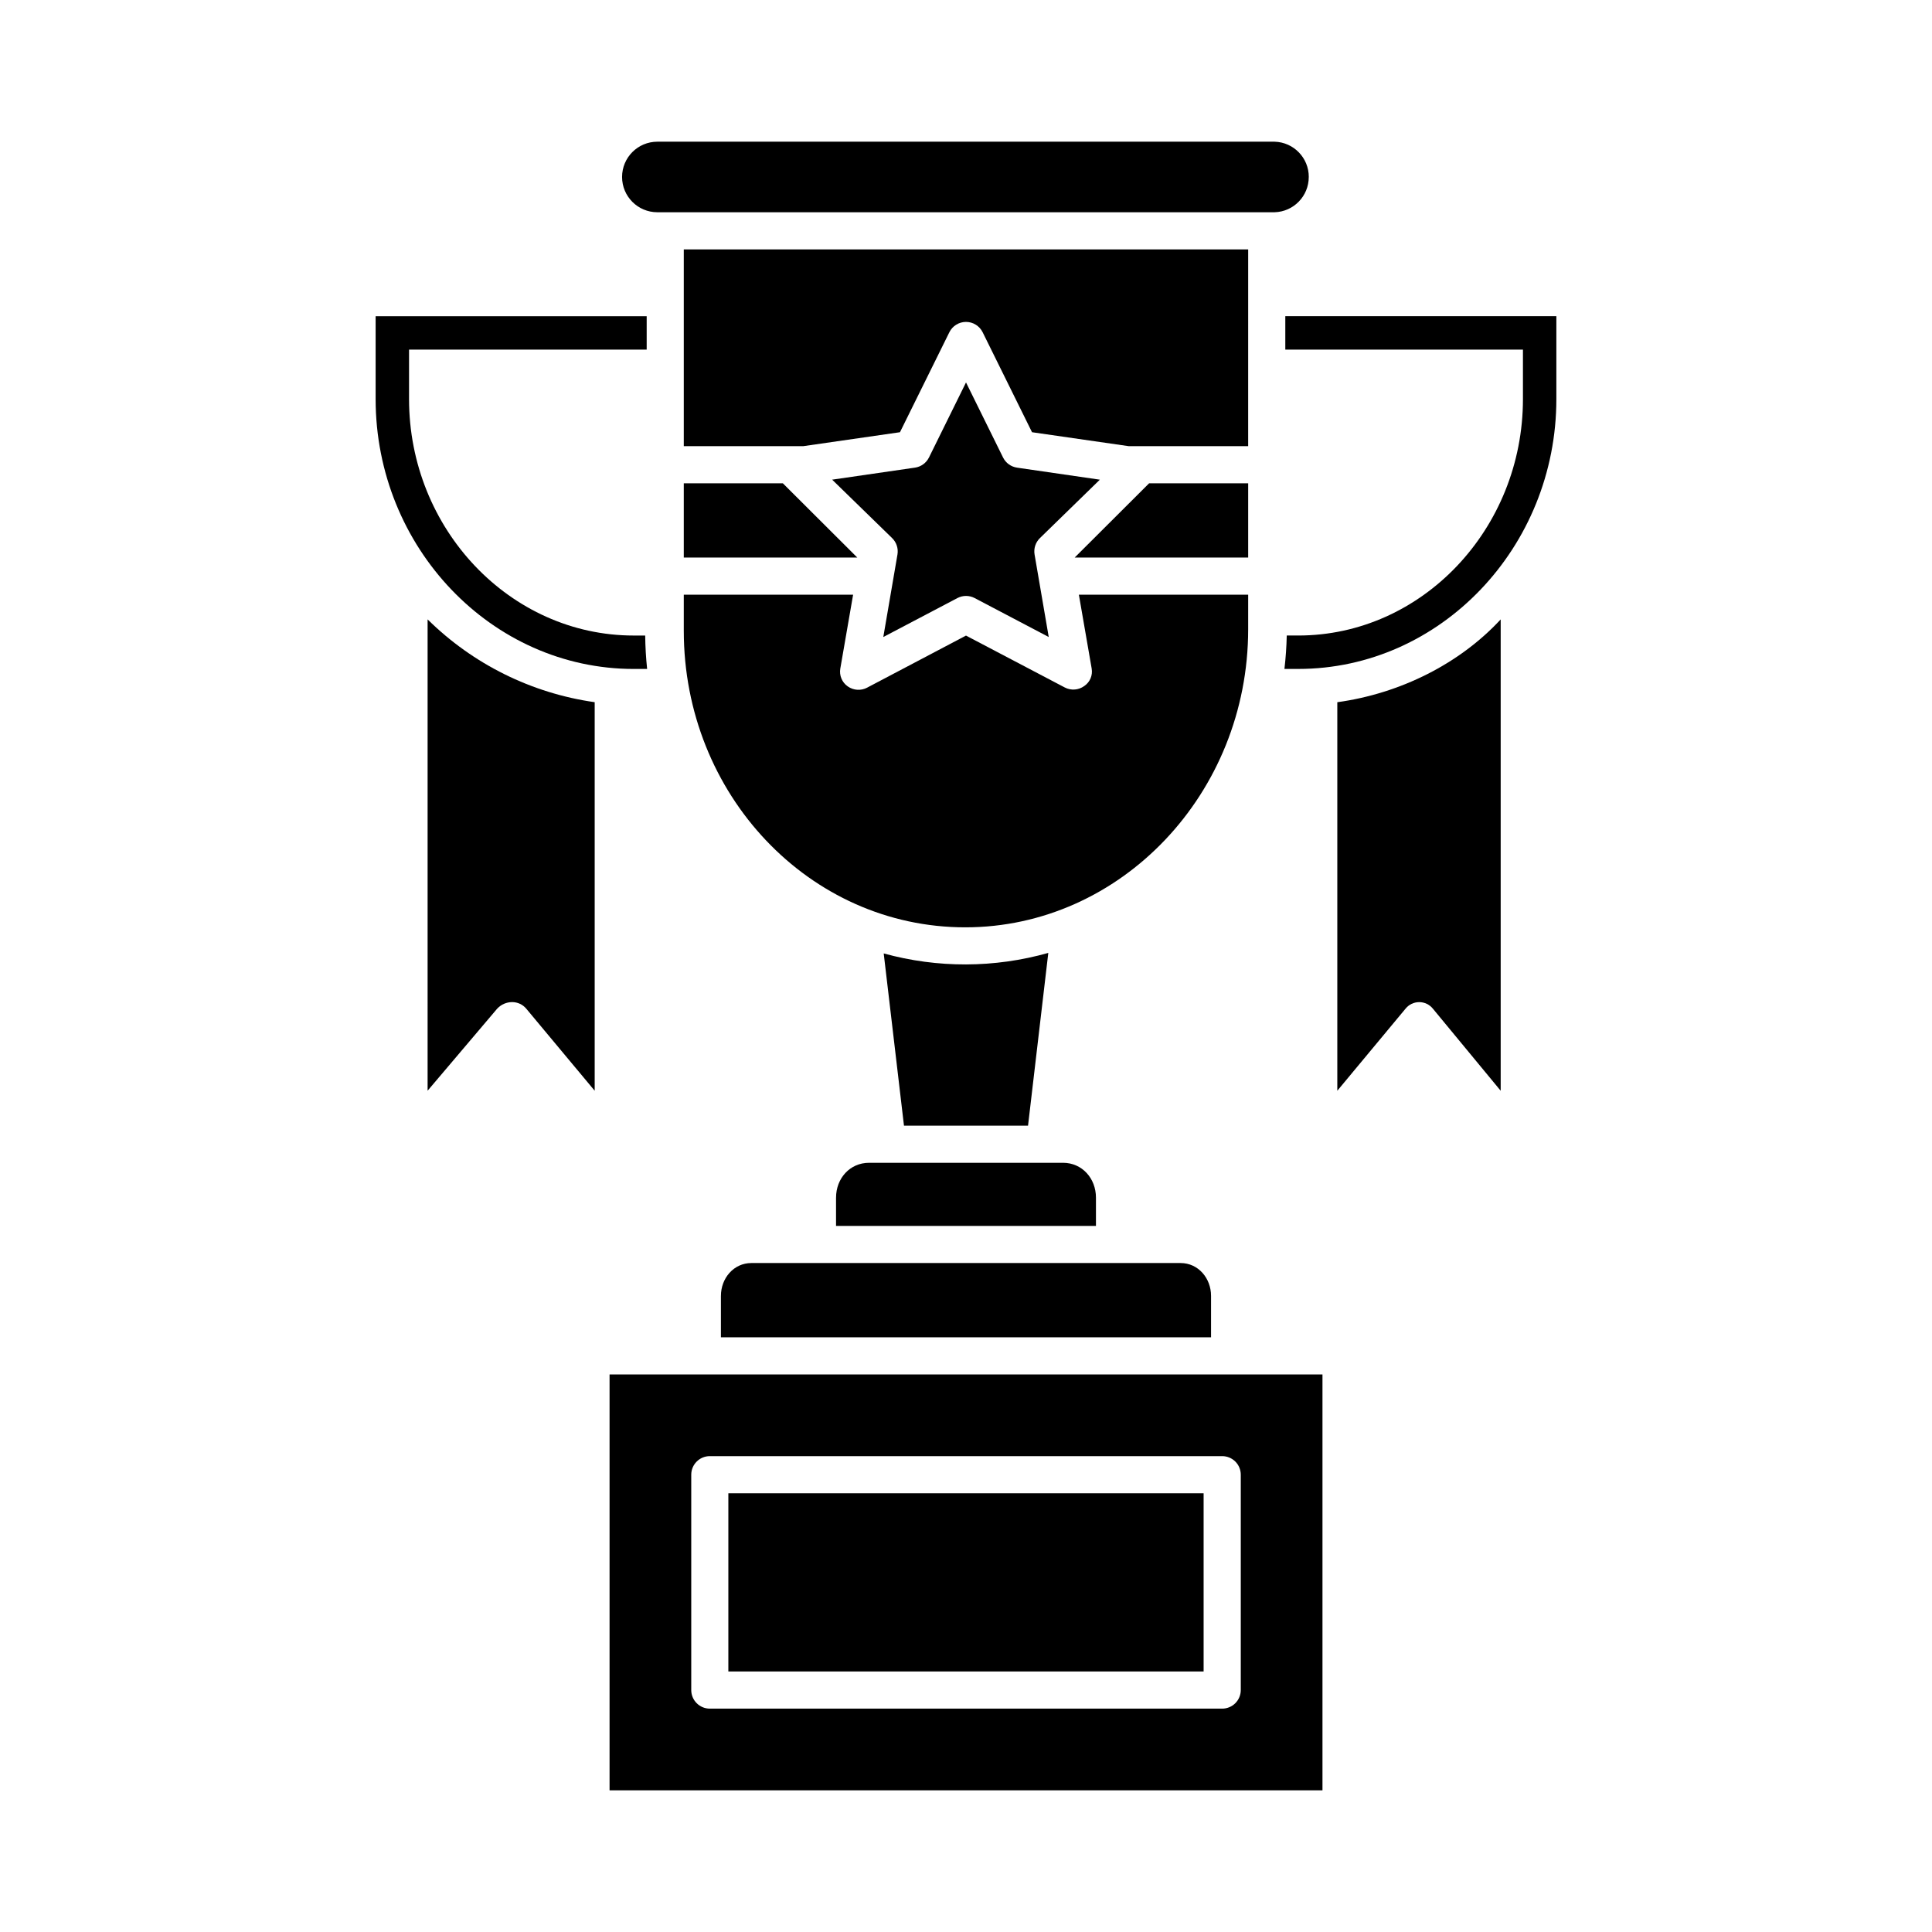
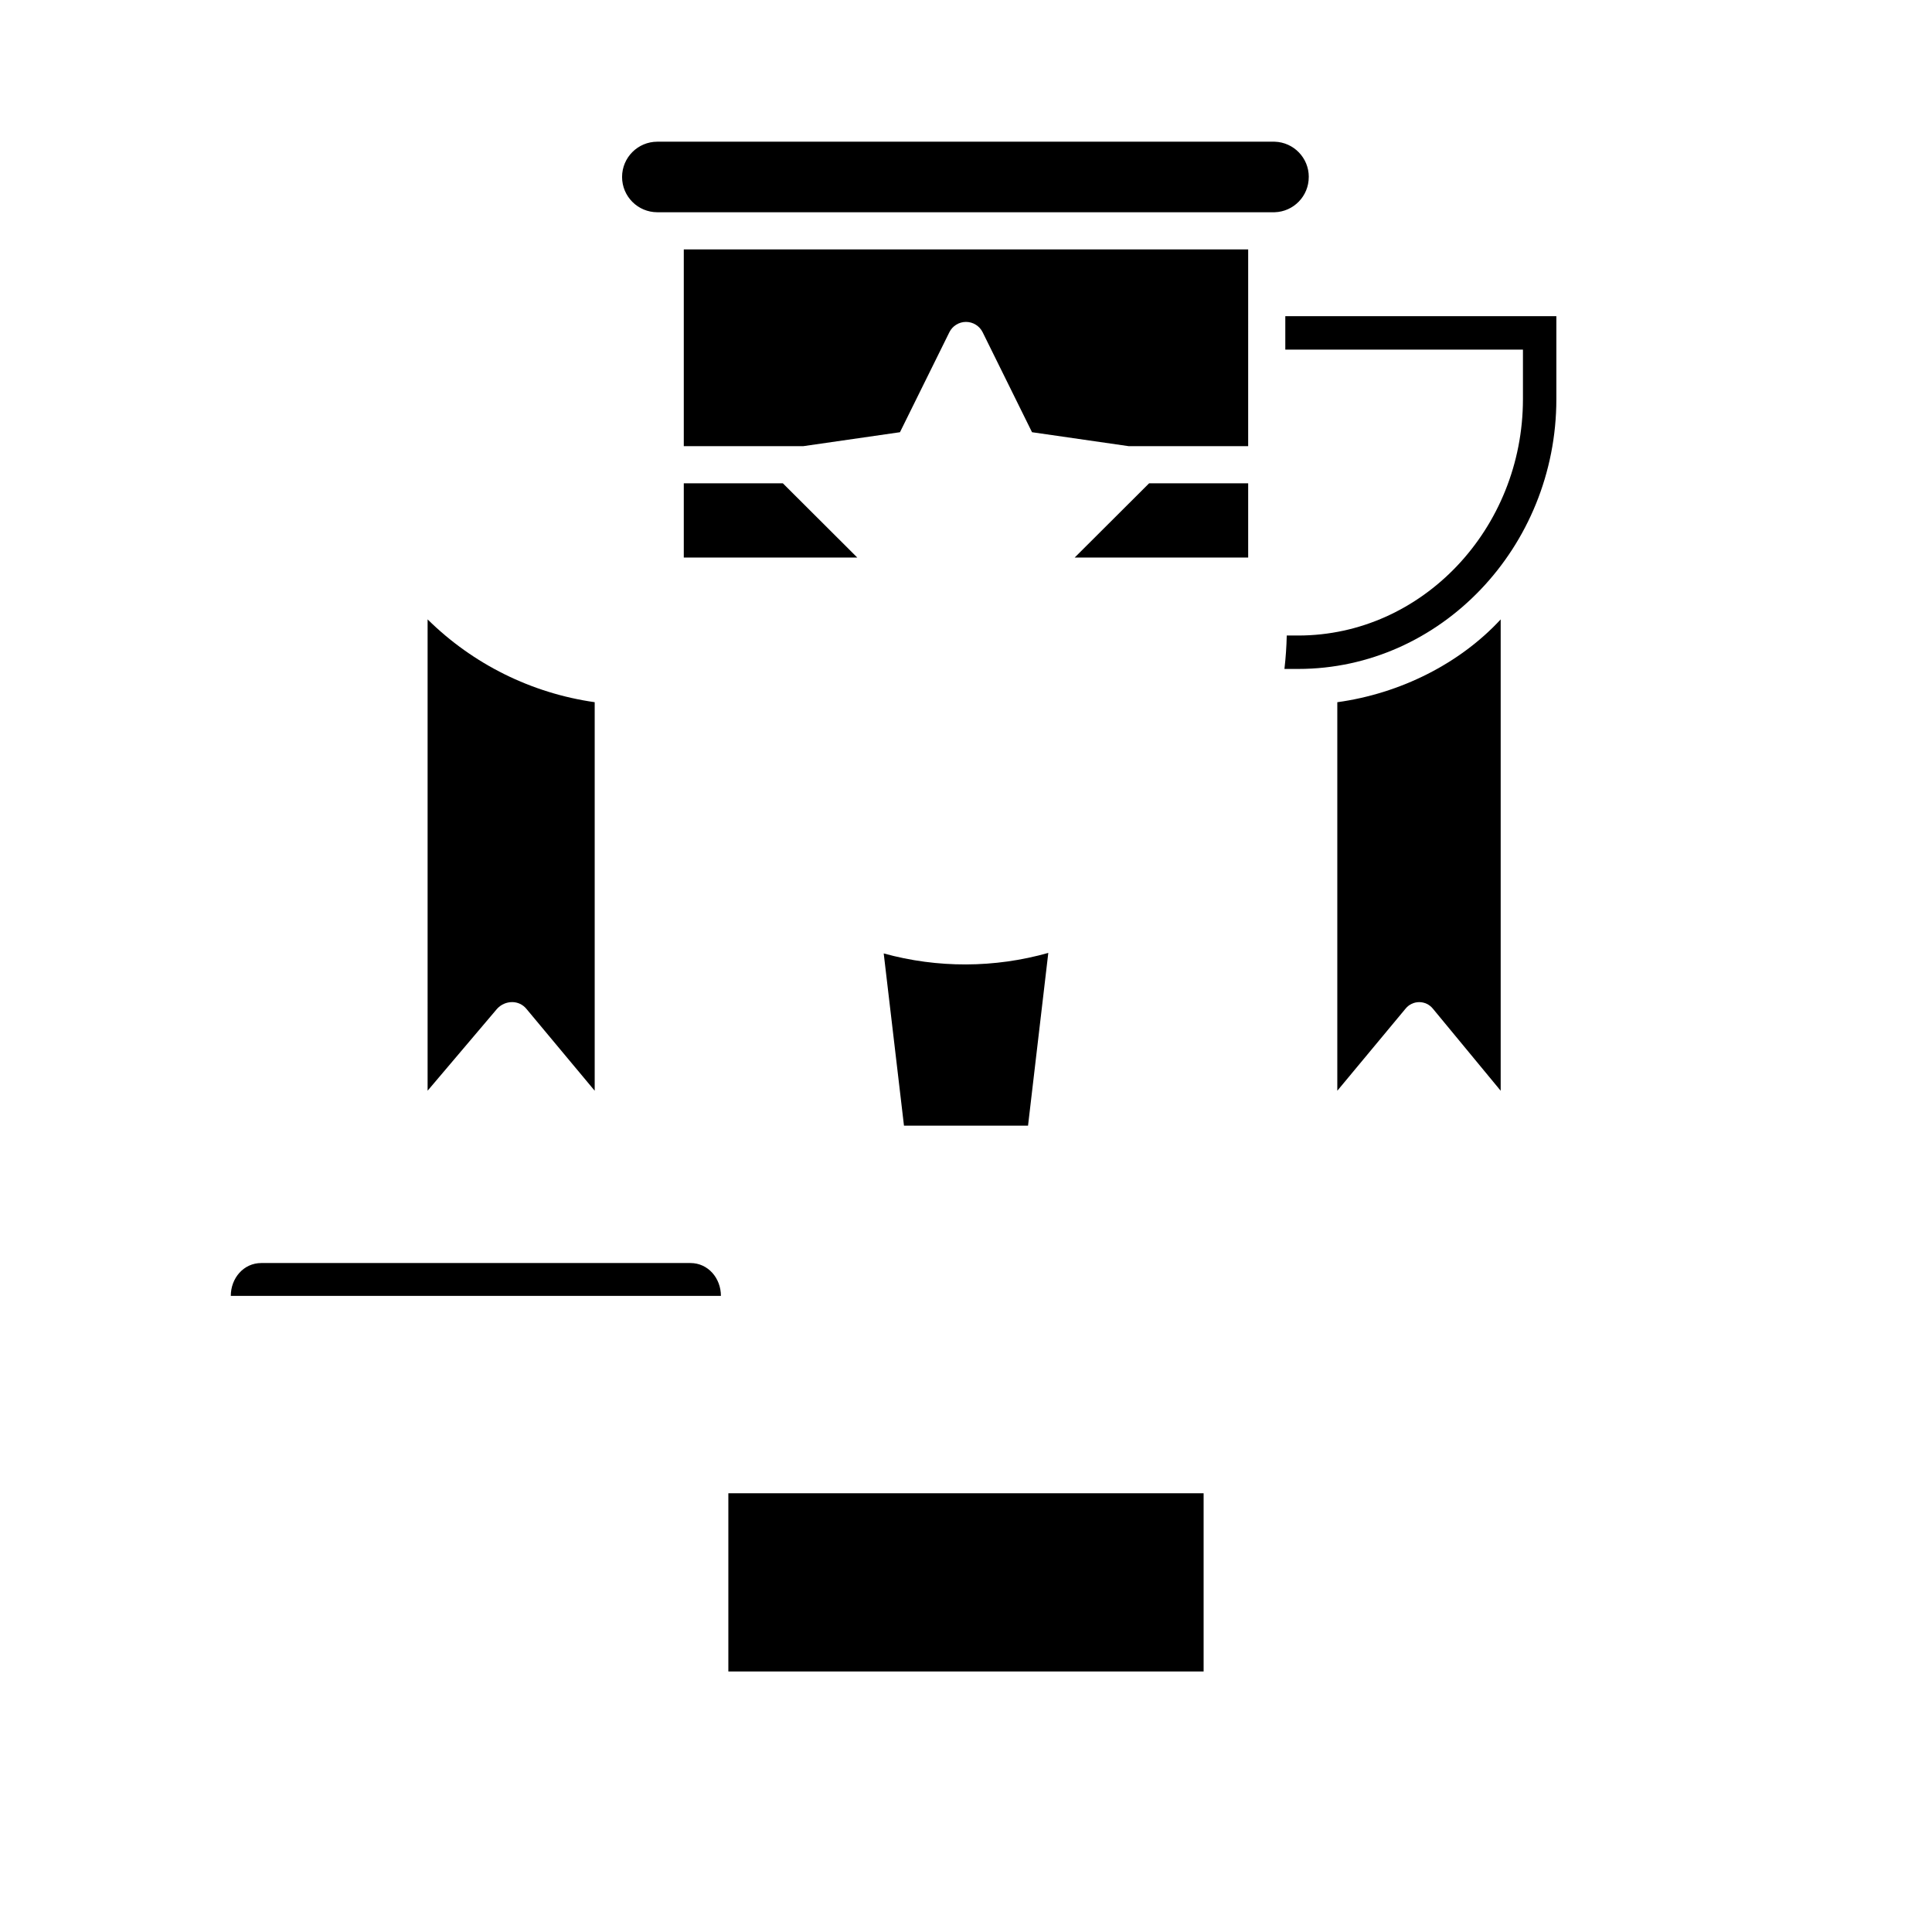
<svg xmlns="http://www.w3.org/2000/svg" fill="#000000" width="800px" height="800px" version="1.1" viewBox="144 144 512 512">
  <g>
-     <path d="m474.78 301.6h-44.867l3.394 19.582h-0.004c0.316 1.789-0.453 3.598-1.957 4.617-1.516 1.102-3.523 1.25-5.18 0.383l-26.168-13.746-26.168 13.781v0.004c-1.648 0.883-3.656 0.758-5.18-0.328-1.512-1.059-2.273-2.894-1.961-4.715l3.394-19.578h-44.871v9.574c0 43.328 33.242 78.578 74.598 78.578 41.211 0 74.969-35.441 74.969-79.008z" />
-     <path d="m435.47 271.12-21.949-3.188v-0.004c-1.602-0.23-2.988-1.238-3.703-2.691l-9.816-19.887-9.816 19.891v-0.004c-0.719 1.453-2.102 2.461-3.707 2.691l-21.949 3.188 15.891 15.484c1.16 1.133 1.688 2.762 1.414 4.356l-3.75 21.859 19.633-10.32c1.434-0.754 3.144-0.754 4.578 0l19.629 10.32-3.75-21.859c-0.273-1.598 0.254-3.227 1.414-4.356z" />
    <path d="m325.21 272.08v19.68h45.984l-19.73-19.68z" />
-     <path d="m335.05 487.42v10.977h129.89v-10.977c0-4.688-3.394-8.703-8.078-8.703h-113.73c-4.688 0-8.078 4.016-8.078 8.703z" />
-     <path d="m365.56 461.38v7.5h68.879v-7.5c0-5.082-3.656-9.23-8.738-9.23l-51.402 0.004c-5.082 0-8.738 4.144-8.738 9.227z" />
+     <path d="m335.05 487.42v10.977v-10.977c0-4.688-3.394-8.703-8.078-8.703h-113.73c-4.688 0-8.078 4.016-8.078 8.703z" />
    <path d="m421.81 396.53c-14.254 4.027-29.336 4.074-43.617 0.141l5.371 45.645h32.875z" />
    <path d="m490.84 190.9c0.016-5.055-4-9.203-9.055-9.348h-163.58c-5.164 0-9.348 4.184-9.348 9.348 0 5.164 4.184 9.348 9.348 9.348h163.57c5.055-0.145 9.074-4.289 9.059-9.348z" />
    <path d="m474.78 272.08h-26.254l-19.73 19.68h45.984z" />
-     <path d="m311.96 321.28h3.535c-0.309-2.953-0.48-5.902-0.512-8.855h-3.023c-32.82 0-59.559-28.273-59.559-62.668v-13.102h62.977v-8.855h-71.832v21.953c0 39.27 30.719 71.527 68.414 71.527z" />
    <path d="m498.4 330.09v102.97l18.059-21.723h0.004c0.879-1.113 2.223-1.762 3.644-1.762 1.418 0 2.762 0.648 3.644 1.762l17.945 21.723v-124.91c-10.824 11.703-26.57 19.641-43.297 21.945z" />
-     <path d="m305.54 618.45h188.93v-110.21h-188.93zm21.648-83.641v0.004c0-2.719 2.203-4.922 4.918-4.922h135.79c1.305 0 2.555 0.52 3.481 1.441 0.922 0.922 1.441 2.176 1.441 3.481v57.07c0 1.305-0.52 2.555-1.441 3.481-0.926 0.922-2.176 1.441-3.481 1.441h-135.79c-2.715 0-4.918-2.203-4.918-4.922z" />
    <path d="m484.62 236.65h62.977v13.098c0 34.398-26.738 62.672-59.555 62.672h-3.039c-0.066 2.953-0.27 5.902-0.613 8.855h3.652c37.691 0 68.41-32.258 68.41-71.523v-21.957h-71.832z" />
    <path d="m257.32 433.05 18.418-21.719h0.004c1.027-1.125 2.477-1.766 4-1.762 1.445 0 2.816 0.645 3.738 1.762l18.121 21.727v-102.97c-16.73-2.375-32.258-10.07-44.281-21.945z" />
    <path d="m474.78 210.09h-149.57v52.152h31.641l25.648-3.699 13.086-26.484v-0.004c0.828-1.68 2.539-2.742 4.41-2.746 1.871 0 3.582 1.059 4.414 2.738l13.086 26.496 25.641 3.699h31.641z" />
    <path d="m337.02 539.73h125.95v47.23h-125.95z" />
  </g>
</svg>